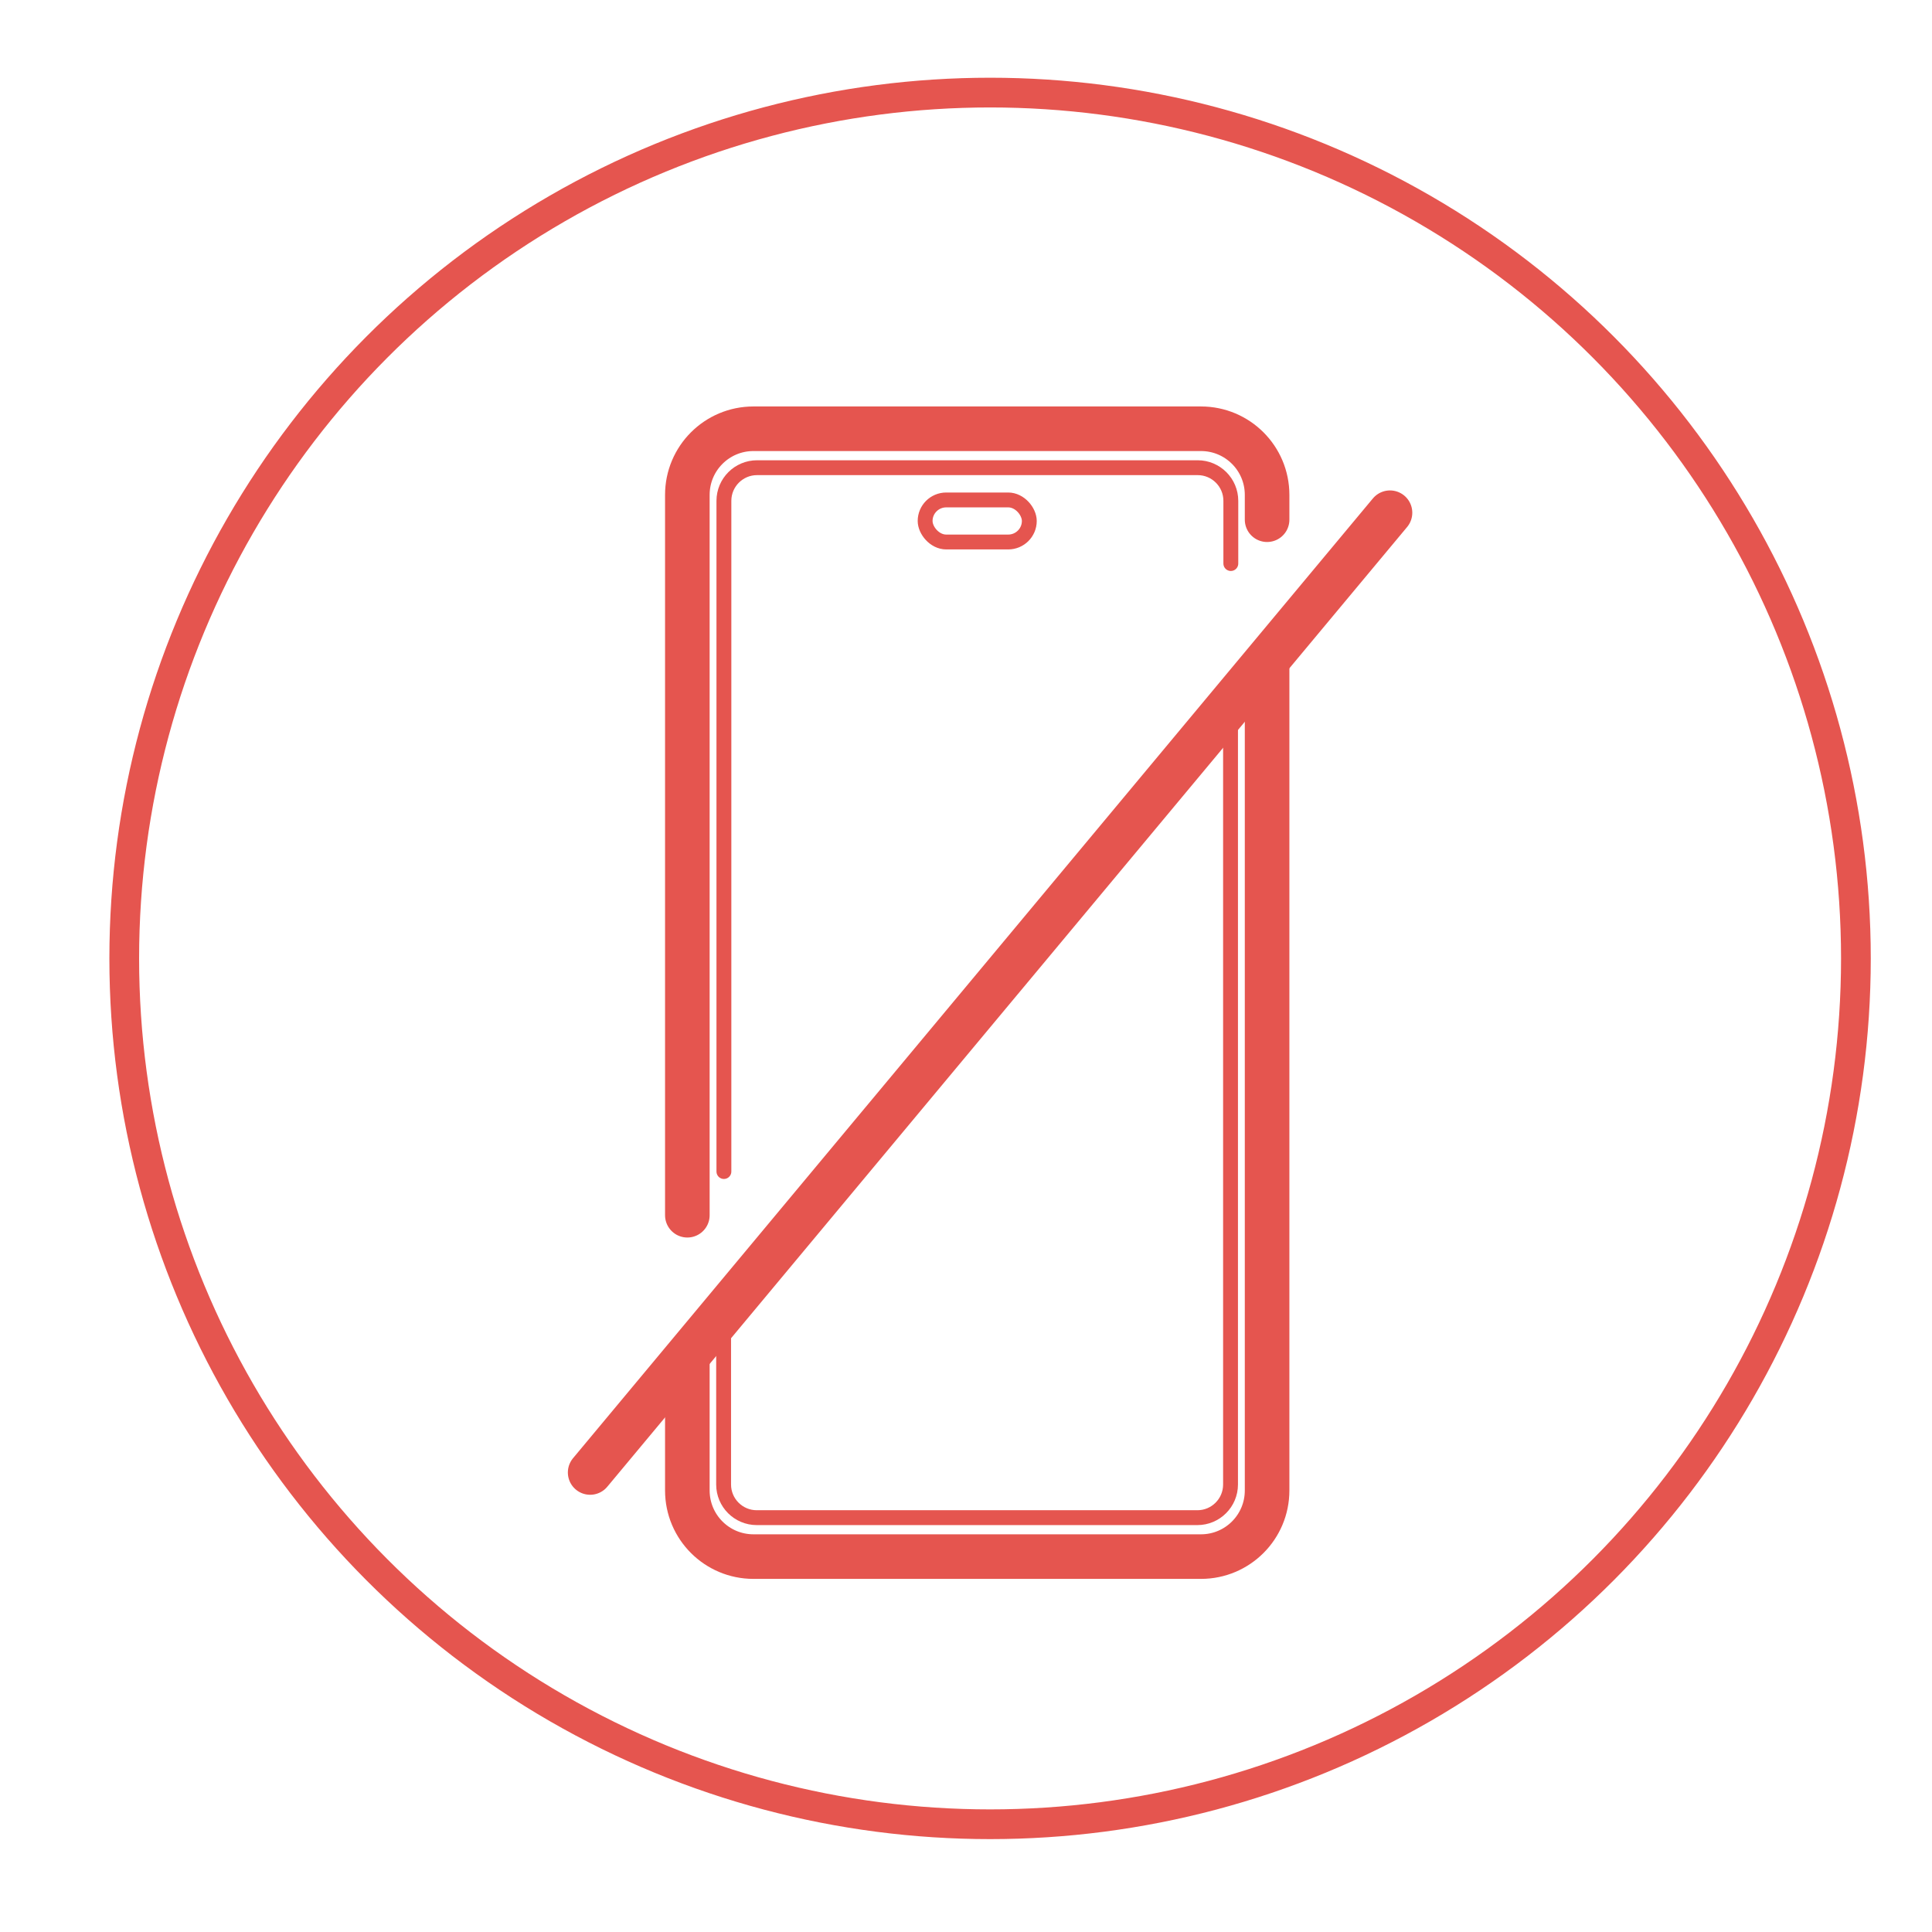
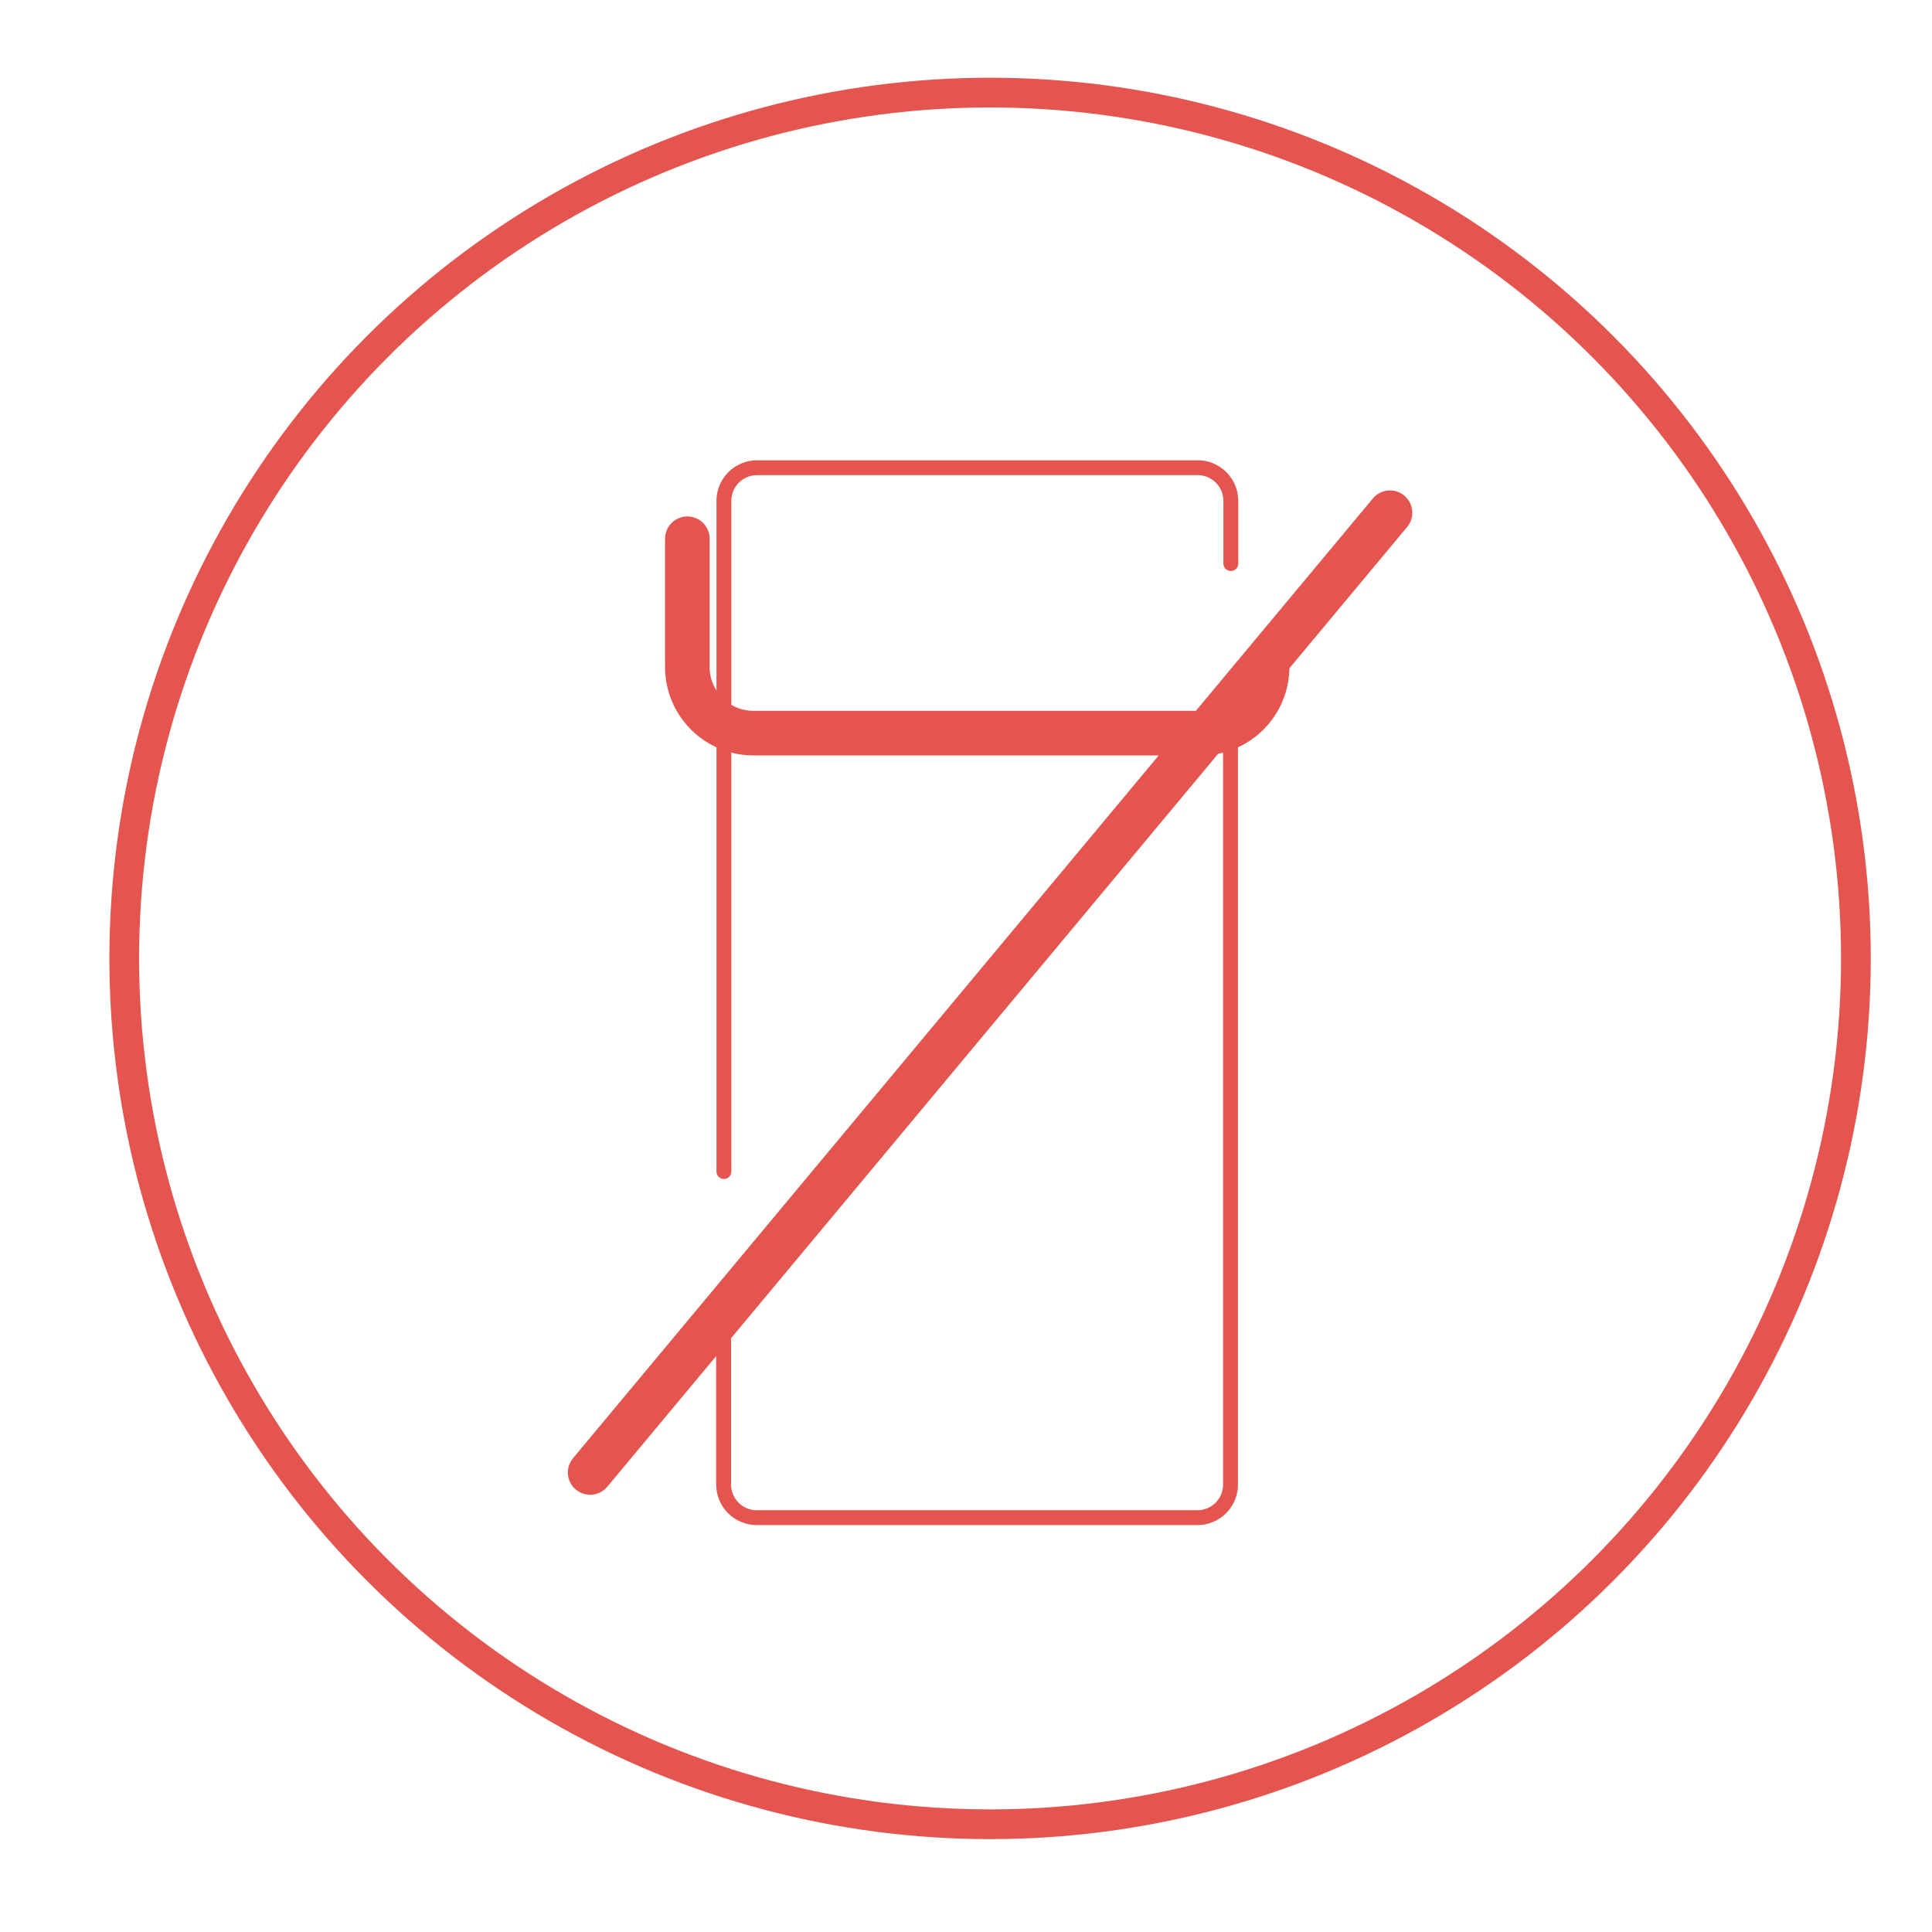
<svg xmlns="http://www.w3.org/2000/svg" id="Layer_1" viewBox="0 0 130 130">
-   <path d="m85.26,44.88v55.41c0,2.46-1.99,4.45-4.45,4.45h-30.11c-2.46,0-4.45-1.99-4.45-4.45v-8.63" style="fill:none; stroke:#e5554f; stroke-linecap:round; stroke-linejoin:round; stroke-width:3px;" />
-   <path d="m46.25,81.77v-48.47c0-2.46,1.99-4.45,4.45-4.45h30.11c2.46,0,4.45,1.99,4.45,4.45v1.67" style="fill:none; stroke:#e5554f; stroke-linecap:round; stroke-linejoin:round; stroke-width:3px;" />
+   <path d="m85.26,44.88c0,2.46-1.99,4.45-4.45,4.45h-30.11c-2.46,0-4.45-1.99-4.45-4.45v-8.63" style="fill:none; stroke:#e5554f; stroke-linecap:round; stroke-linejoin:round; stroke-width:3px;" />
  <path d="m48.71,78.83v-45.13c0-1.23,1-2.23,2.23-2.23h29.65c1.23,0,2.23,1,2.23,2.23v4.22" style="fill:none; stroke:#e5554f; stroke-linecap:round; stroke-linejoin:round;" />
  <path d="m82.8,47.82v52.07c0,1.23-1,2.23-2.23,2.23h-29.65c-1.23,0-2.23-1-2.23-2.23v-11.18" style="fill:none; stroke:#e5554f; stroke-linecap:round; stroke-linejoin:round;" />
-   <rect x="62.25" y="33.64" width="7.01" height="2.83" rx="1.42" ry="1.42" style="fill:none; stroke:#e5554f; stroke-linecap:round; stroke-linejoin:round;" />
  <line x1="39.71" y1="99.08" x2="93.53" y2="34.5" style="fill:none; stroke:#e5554f; stroke-linecap:round; stroke-linejoin:round; stroke-width:3px;" />
  <circle cx="66.62" cy="64.49" r="58.26" style="fill:none; stroke:#e5554f; stroke-linecap:round; stroke-linejoin:round; stroke-width:2px;" />
</svg>